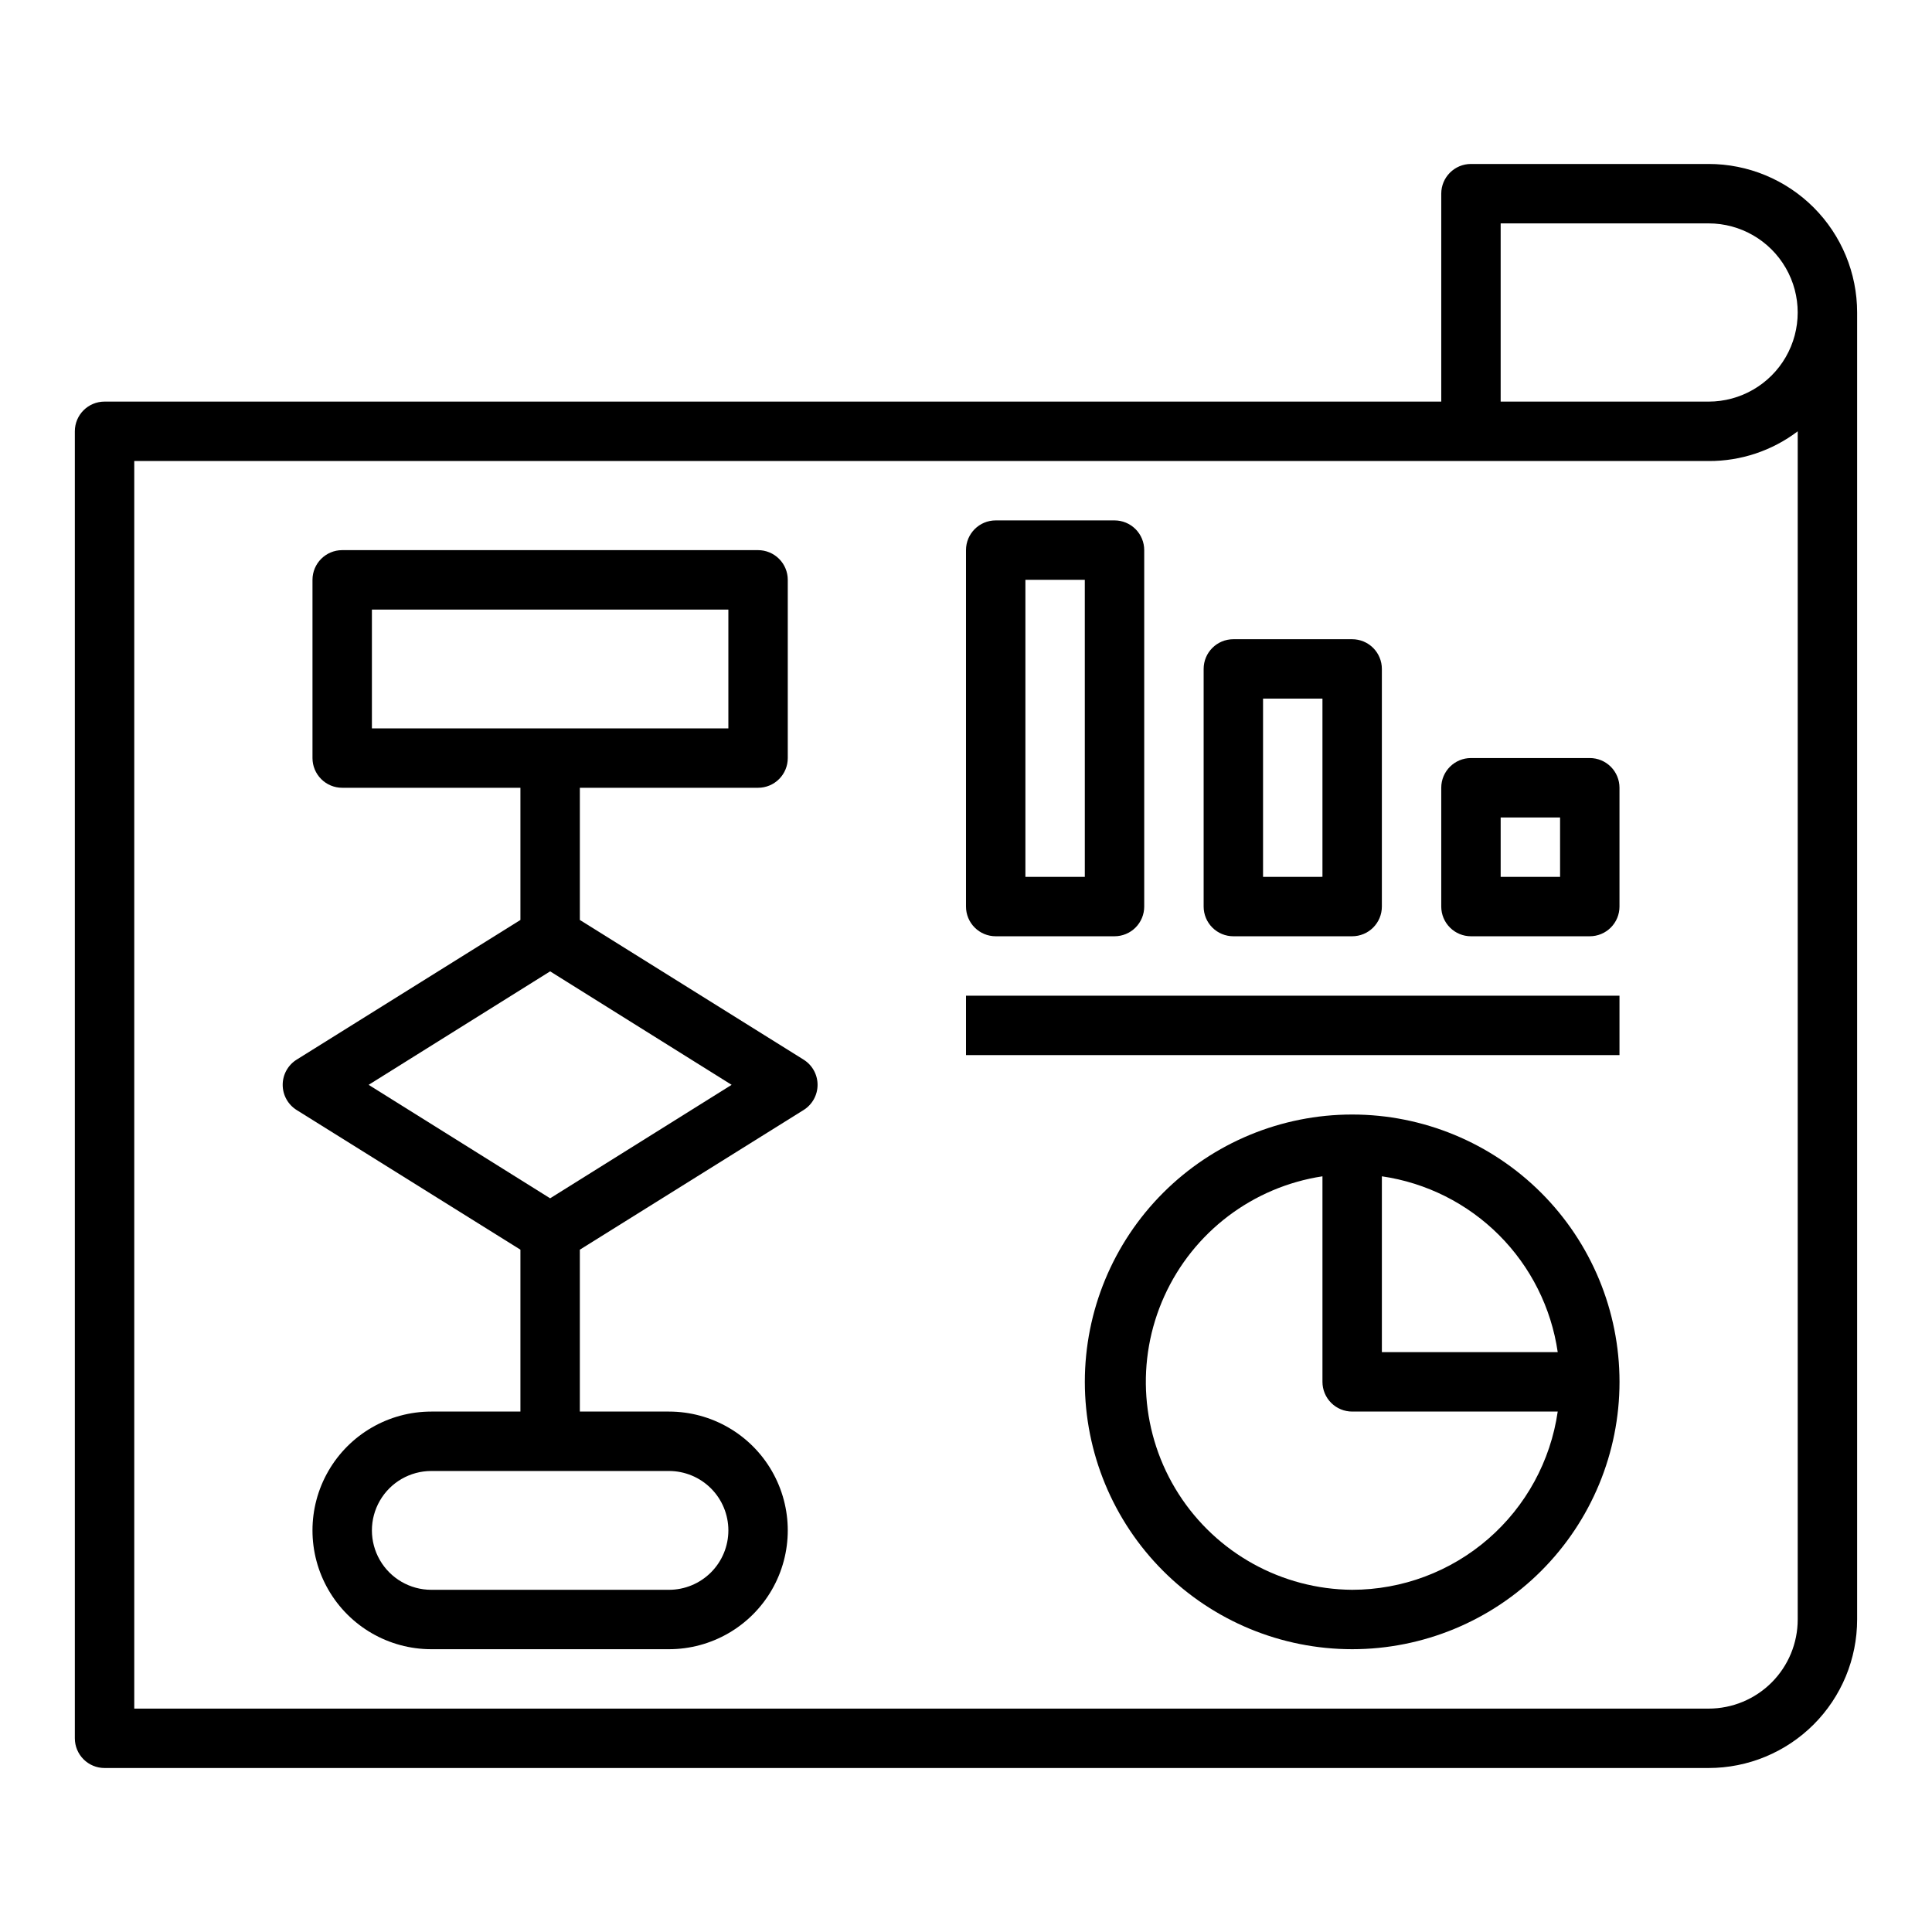
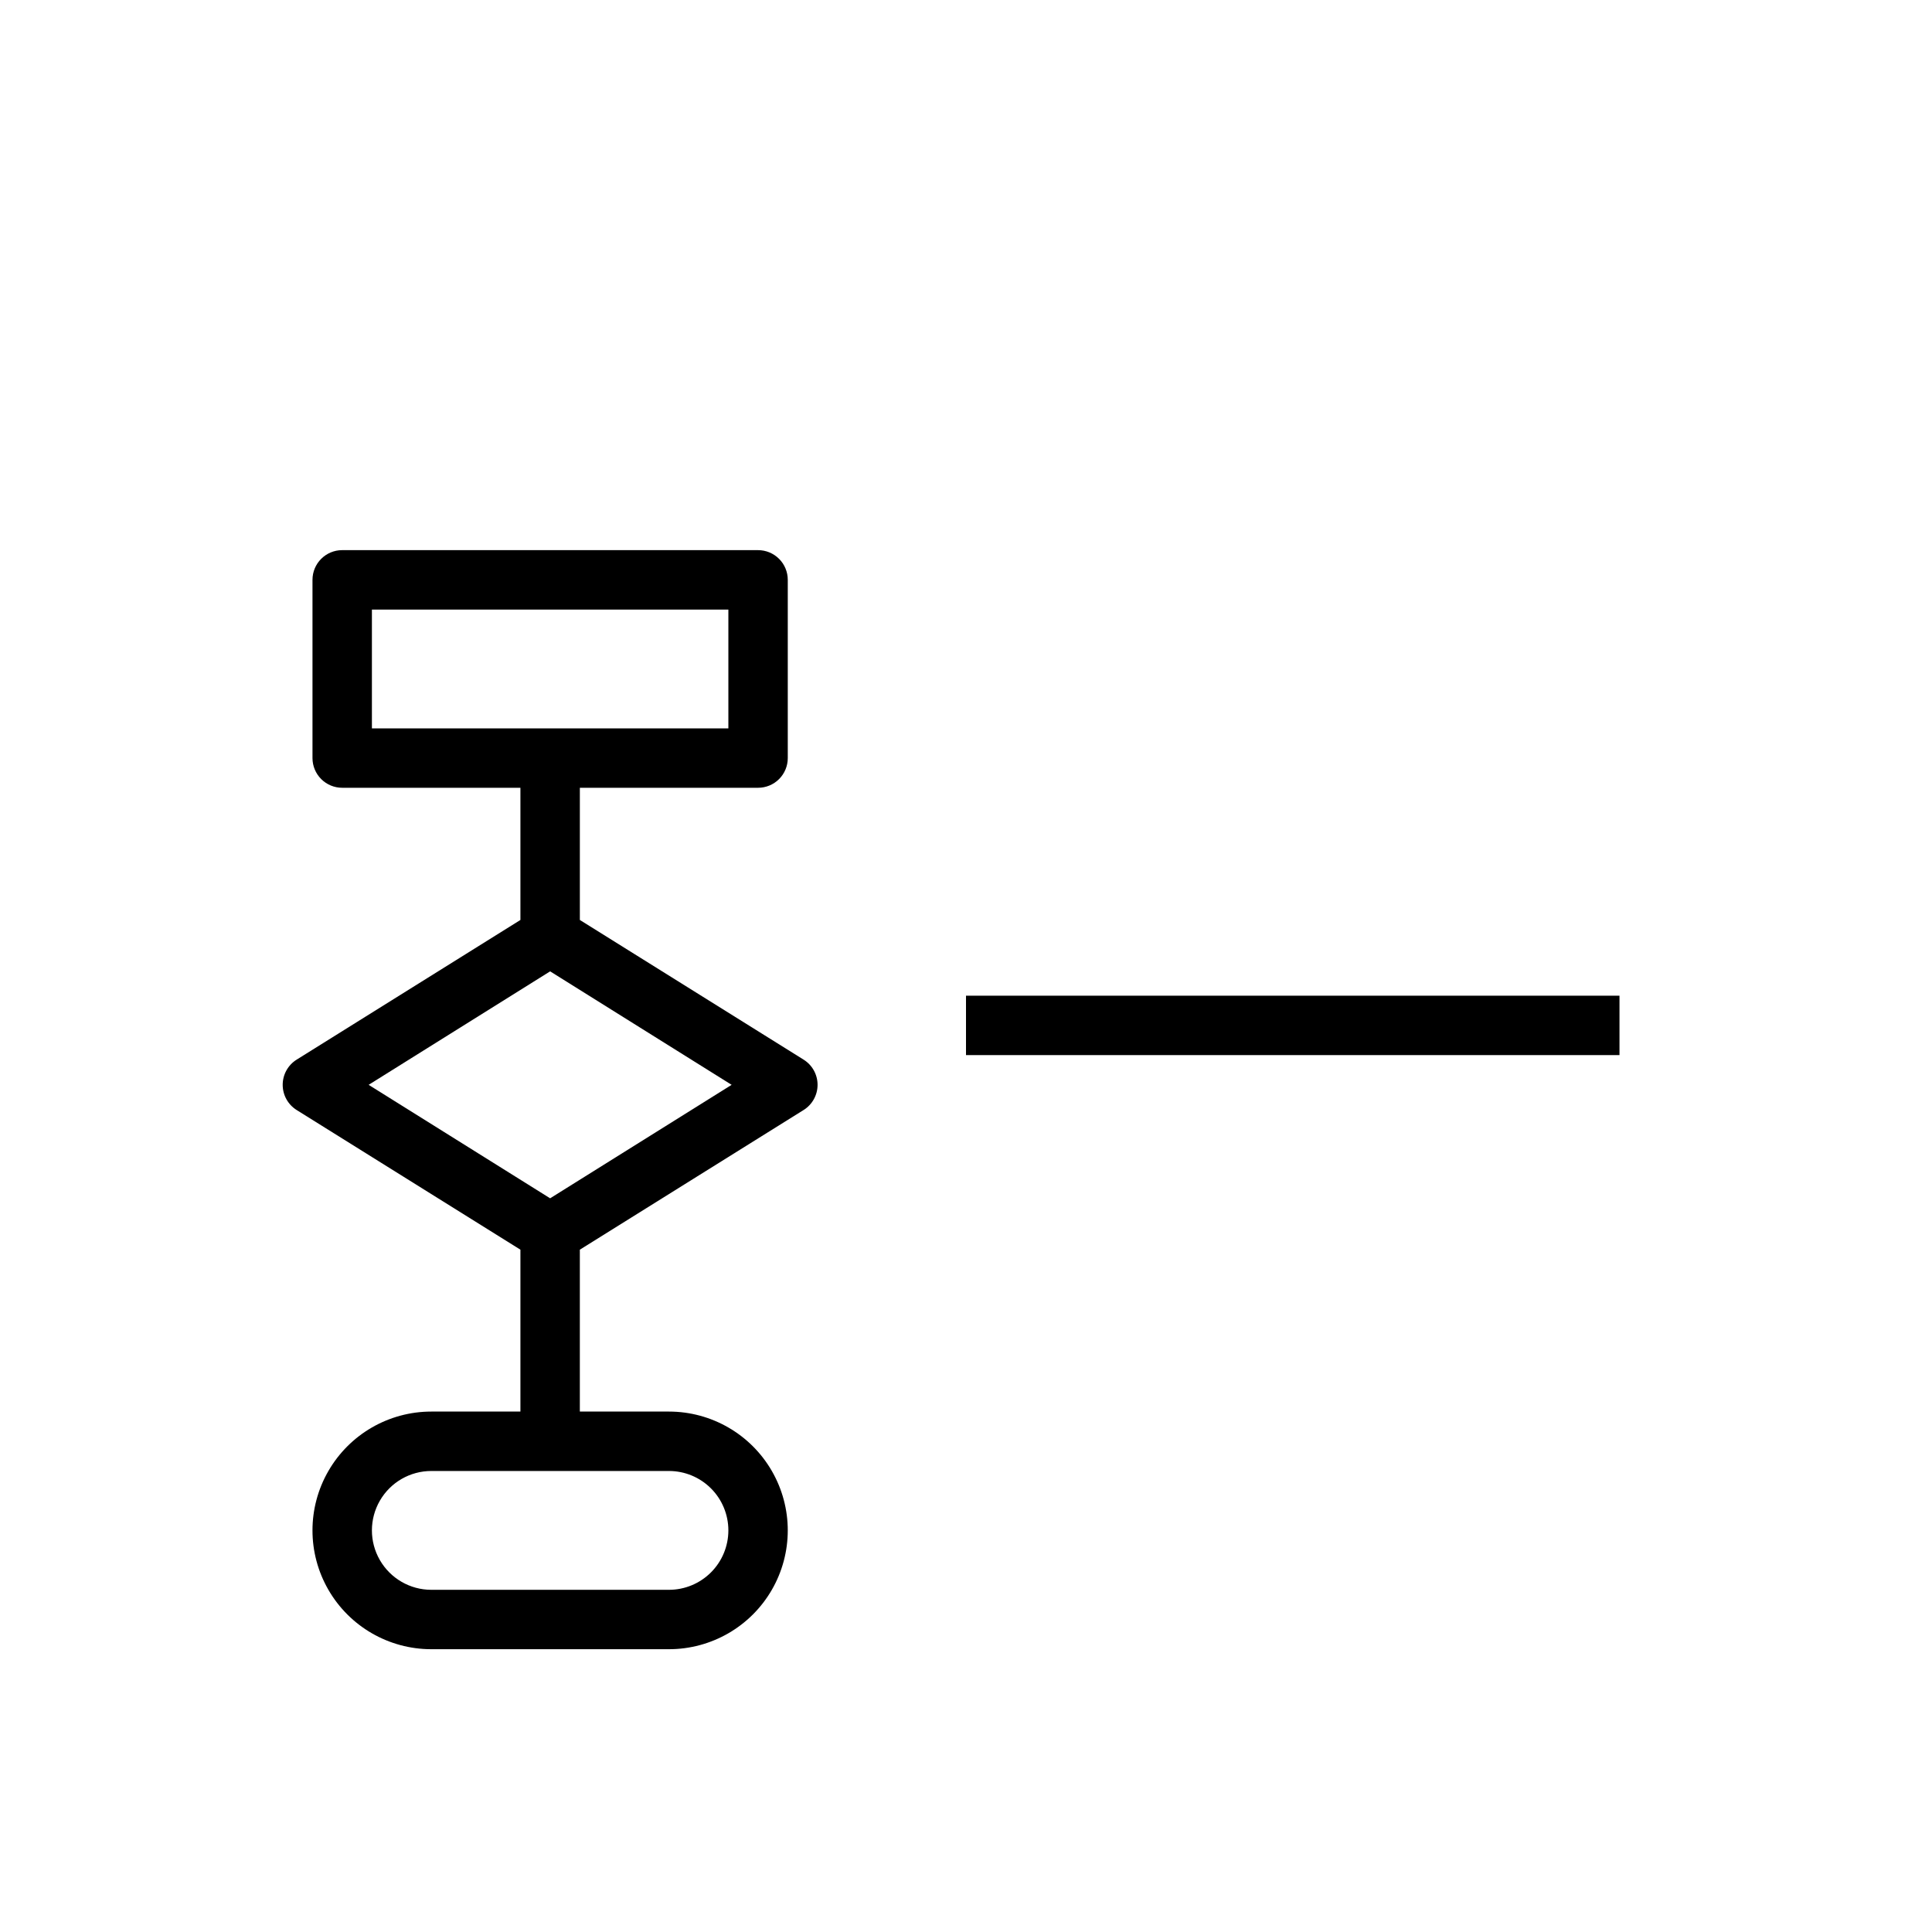
<svg xmlns="http://www.w3.org/2000/svg" fill="#000000" width="800px" height="800px" version="1.1" viewBox="144 144 512 512">
  <g>
-     <path d="m171.71 612.54h425.09c10.438 0 20.449-4.148 27.832-11.527 7.379-7.383 11.527-17.395 11.527-27.832v-346.37c0-10.438-4.148-20.449-11.527-27.832-7.383-7.379-17.395-11.527-27.832-11.527h-62.977c-4.348 0-7.875 3.523-7.875 7.871v55.105h-354.24c-4.348 0-7.875 3.523-7.875 7.871v346.37c0 2.086 0.832 4.09 2.309 5.566 1.477 1.477 3.477 2.305 5.566 2.305zm369.98-409.34h55.105c8.434 0 16.23 4.5 20.449 11.809 4.219 7.305 4.219 16.309 0 23.613-4.219 7.309-12.016 11.809-20.449 11.809h-55.105zm-362.11 62.977h417.22c8.523 0.043 16.824-2.723 23.613-7.875v314.88c0 6.262-2.488 12.27-6.914 16.699-4.43 4.43-10.438 6.918-16.699 6.918h-417.22z" />
-     <path d="m502.34 439.36c-18.793 0-36.812 7.465-50.098 20.75-13.289 13.285-20.75 31.309-20.75 50.098 0 18.789 7.461 36.809 20.75 50.098 13.285 13.285 31.305 20.75 50.098 20.75 18.789 0 36.809-7.465 50.098-20.75 13.285-13.289 20.75-31.309 20.75-50.098 0-18.789-7.465-36.812-20.75-50.098-13.289-13.285-31.309-20.75-50.098-20.75zm54.473 62.977h-46.602v-46.602c11.754 1.707 22.637 7.168 31.035 15.562 8.398 8.398 13.859 19.285 15.566 31.039zm-54.473 62.977c-18.648-0.145-35.957-9.711-46.004-25.422-10.043-15.711-11.461-35.438-3.766-52.422 7.695-16.988 23.461-28.93 41.895-31.734v54.473c0 2.086 0.832 4.09 2.309 5.566 1.477 1.477 3.477 2.305 5.566 2.305h54.473c-1.891 13.105-8.438 25.09-18.441 33.762-10 8.676-22.793 13.457-36.031 13.473z" />
-     <path d="m407.87 392.12h31.488c2.086 0 4.09-0.828 5.566-2.305 1.477-1.477 2.305-3.477 2.305-5.566v-94.465c0-2.086-0.828-4.09-2.305-5.566-1.477-1.477-3.481-2.305-5.566-2.305h-31.488c-4.348 0-7.871 3.523-7.871 7.871v94.465c0 2.09 0.828 4.09 2.305 5.566 1.477 1.477 3.477 2.305 5.566 2.305zm7.871-94.465h15.742l0.004 78.723h-15.746z" />
-     <path d="m470.85 392.12h31.488c2.086 0 4.09-0.828 5.566-2.305 1.477-1.477 2.305-3.477 2.305-5.566v-62.977c0-2.086-0.828-4.09-2.305-5.566-1.477-1.477-3.481-2.305-5.566-2.305h-31.488c-4.348 0-7.871 3.523-7.871 7.871v62.977c0 2.09 0.828 4.09 2.305 5.566 1.477 1.477 3.477 2.305 5.566 2.305zm7.871-62.977h15.742v47.23l-15.742 0.004z" />
-     <path d="m565.31 344.89h-31.488c-4.348 0-7.875 3.523-7.875 7.871v31.488c0 2.09 0.832 4.09 2.309 5.566 1.477 1.477 3.477 2.305 5.566 2.305h31.488c2.086 0 4.09-0.828 5.566-2.305 1.477-1.477 2.305-3.477 2.305-5.566v-31.488c0-2.086-0.828-4.09-2.305-5.566-1.477-1.477-3.481-2.305-5.566-2.305zm-7.871 31.488h-15.746v-15.746h15.742z" />
    <path d="m356.94 424.8-59.273-37v-35.031h47.23c2.086 0 4.09-0.828 5.566-2.305 1.477-1.477 2.305-3.481 2.305-5.566v-47.23c0-2.09-0.828-4.094-2.305-5.566-1.477-1.477-3.481-2.309-5.566-2.309h-110.21c-4.348 0-7.875 3.527-7.875 7.875v47.23c0 2.086 0.832 4.09 2.309 5.566 1.477 1.477 3.477 2.305 5.566 2.305h47.23v35.031l-59.277 37c-2.316 1.434-3.723 3.965-3.723 6.691 0 2.723 1.406 5.254 3.723 6.691l59.277 36.996v42.902h-23.617c-11.25 0-21.645 6.004-27.27 15.746-5.625 9.742-5.625 21.746 0 31.488s16.02 15.742 27.27 15.742h62.977c11.25 0 21.645-6 27.27-15.742s5.625-21.746 0-31.488c-5.625-9.742-16.02-15.746-27.27-15.746h-23.613v-42.902l59.277-37-0.004 0.004c2.316-1.438 3.727-3.969 3.727-6.691 0-2.727-1.41-5.258-3.727-6.691zm-114.38-119.26h94.465v31.488h-94.465zm94.465 244.03c0 4.176-1.66 8.18-4.613 11.133s-6.957 4.613-11.133 4.613h-62.977c-5.625 0-10.82-3.004-13.633-7.875s-2.812-10.871 0-15.742c2.812-4.871 8.008-7.871 13.633-7.871h62.977c4.176 0 8.18 1.656 11.133 4.609s4.613 6.957 4.613 11.133zm-47.234-88.008-48.098-30.07 48.098-30.074 48.098 30.074z" />
    <path d="m400 407.87h173.18v15.742h-173.18z" />
  </g>
</svg>